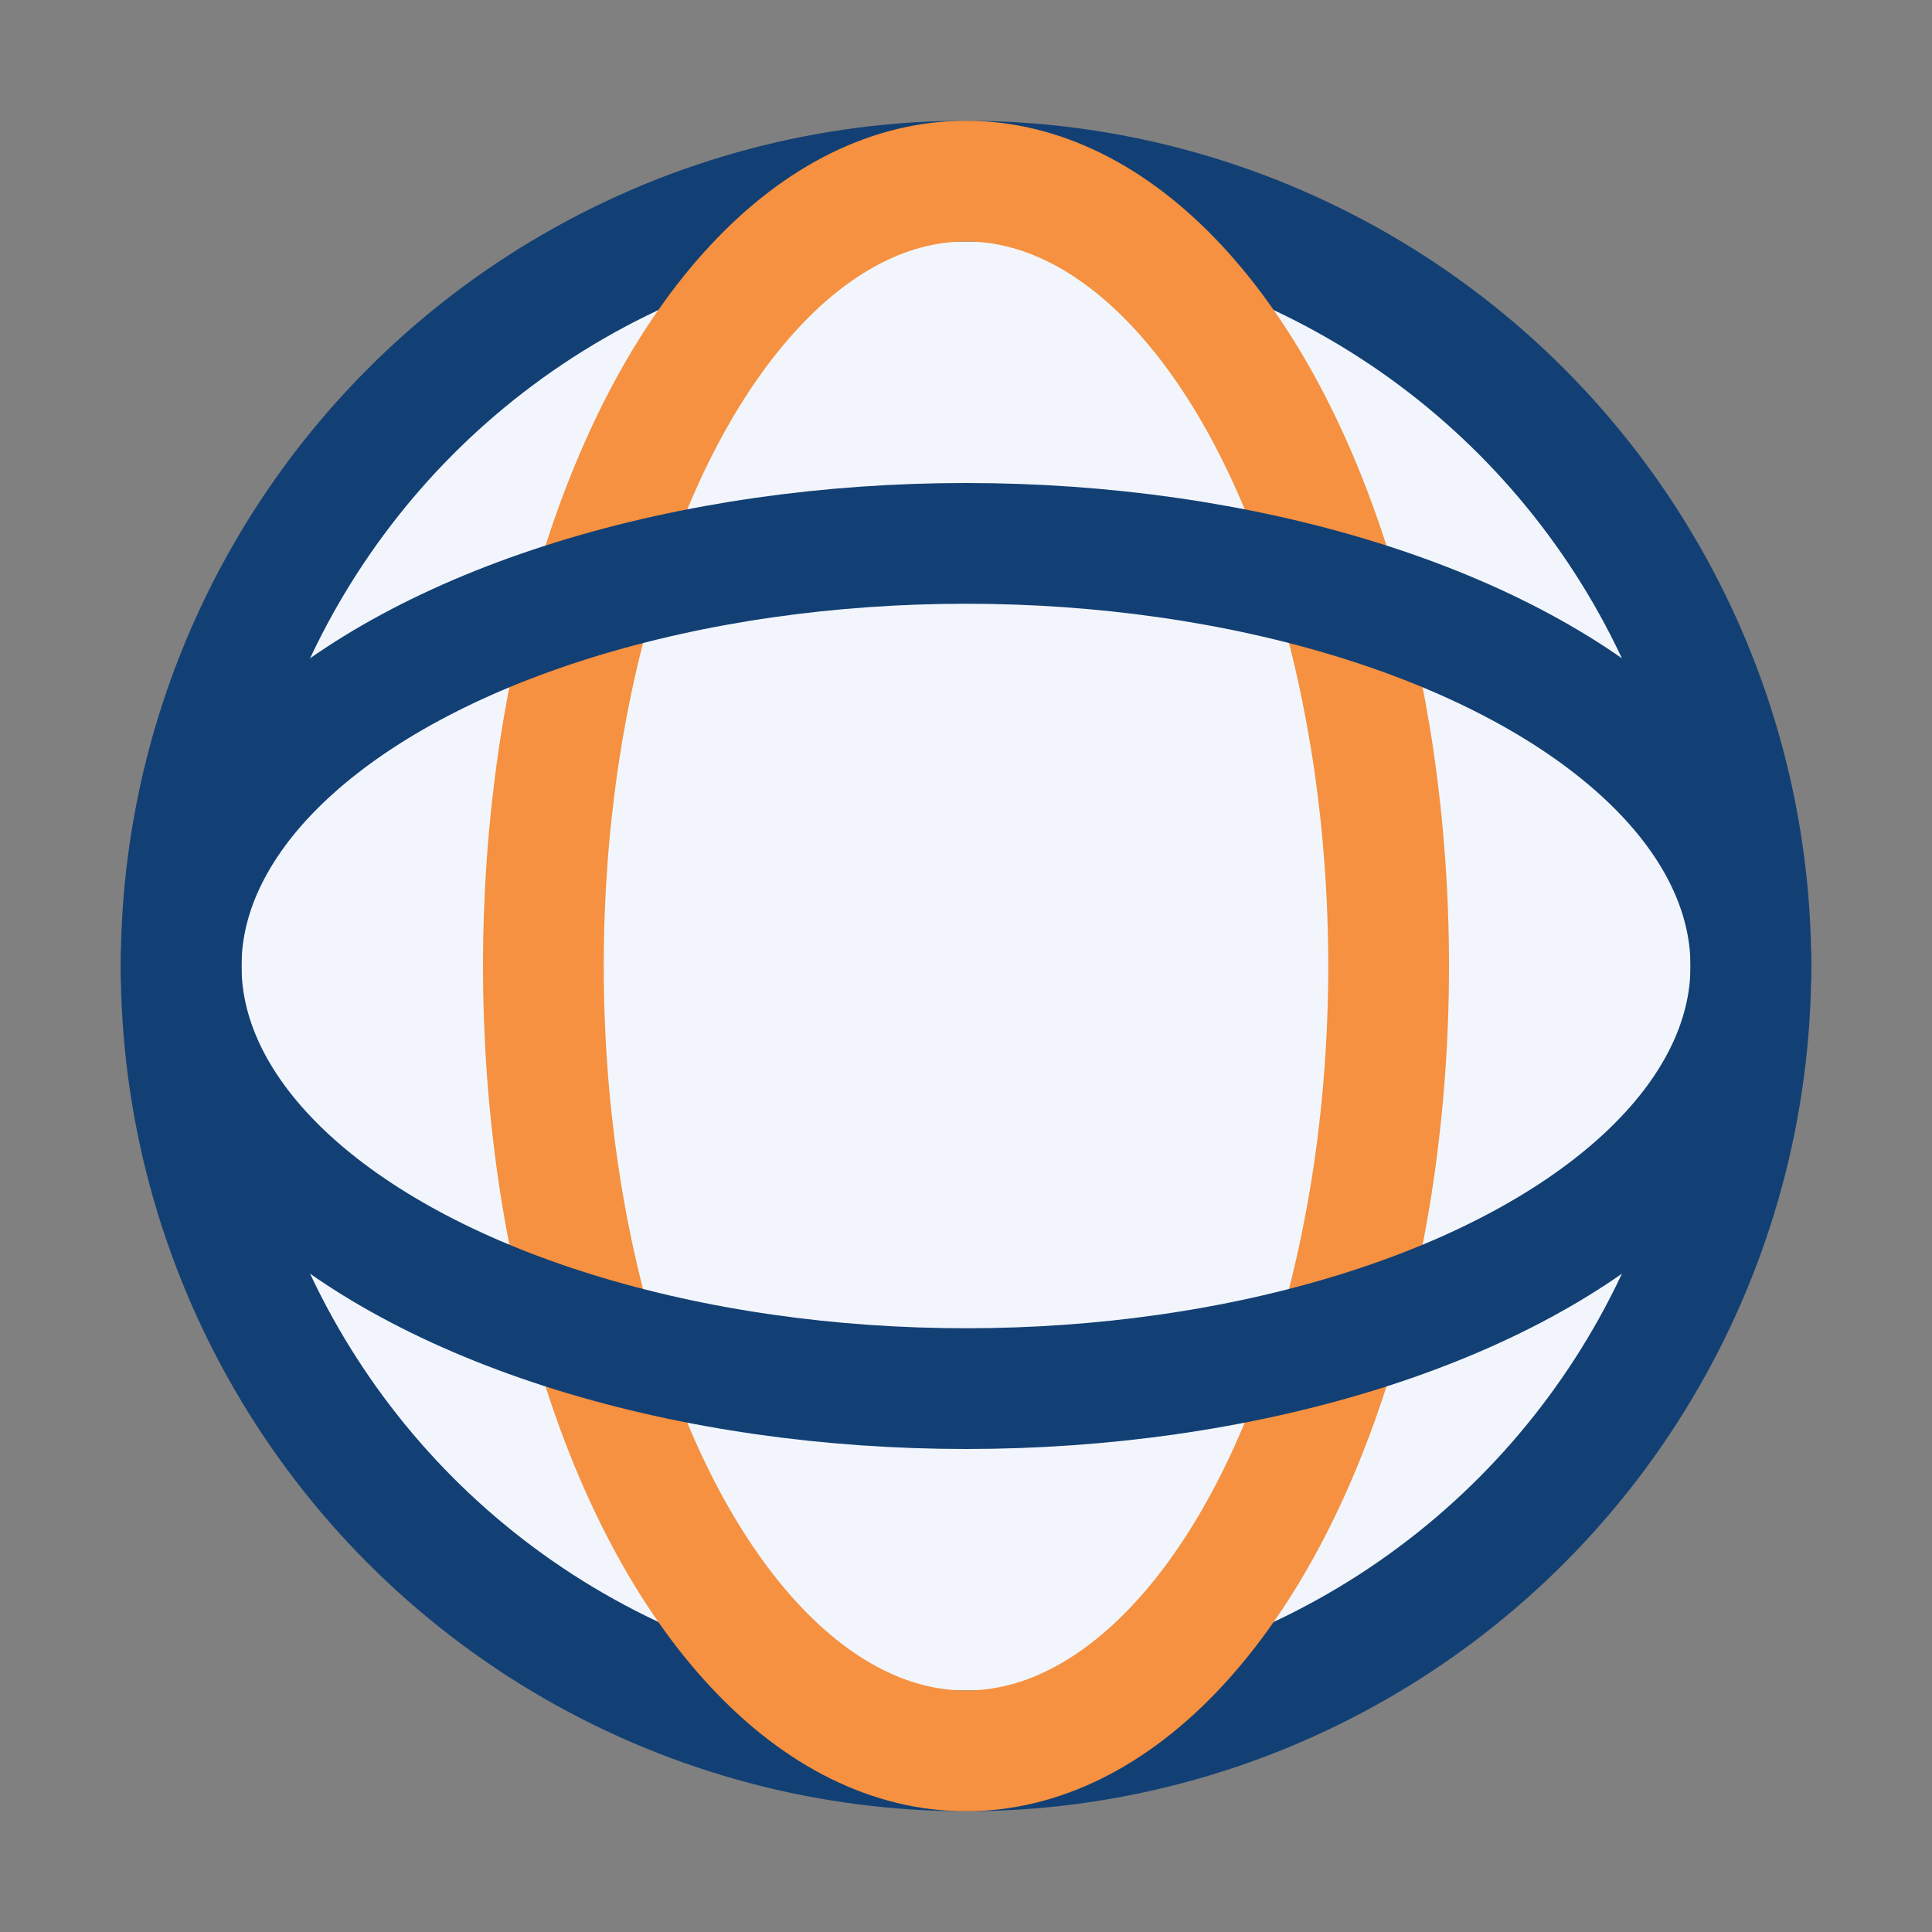
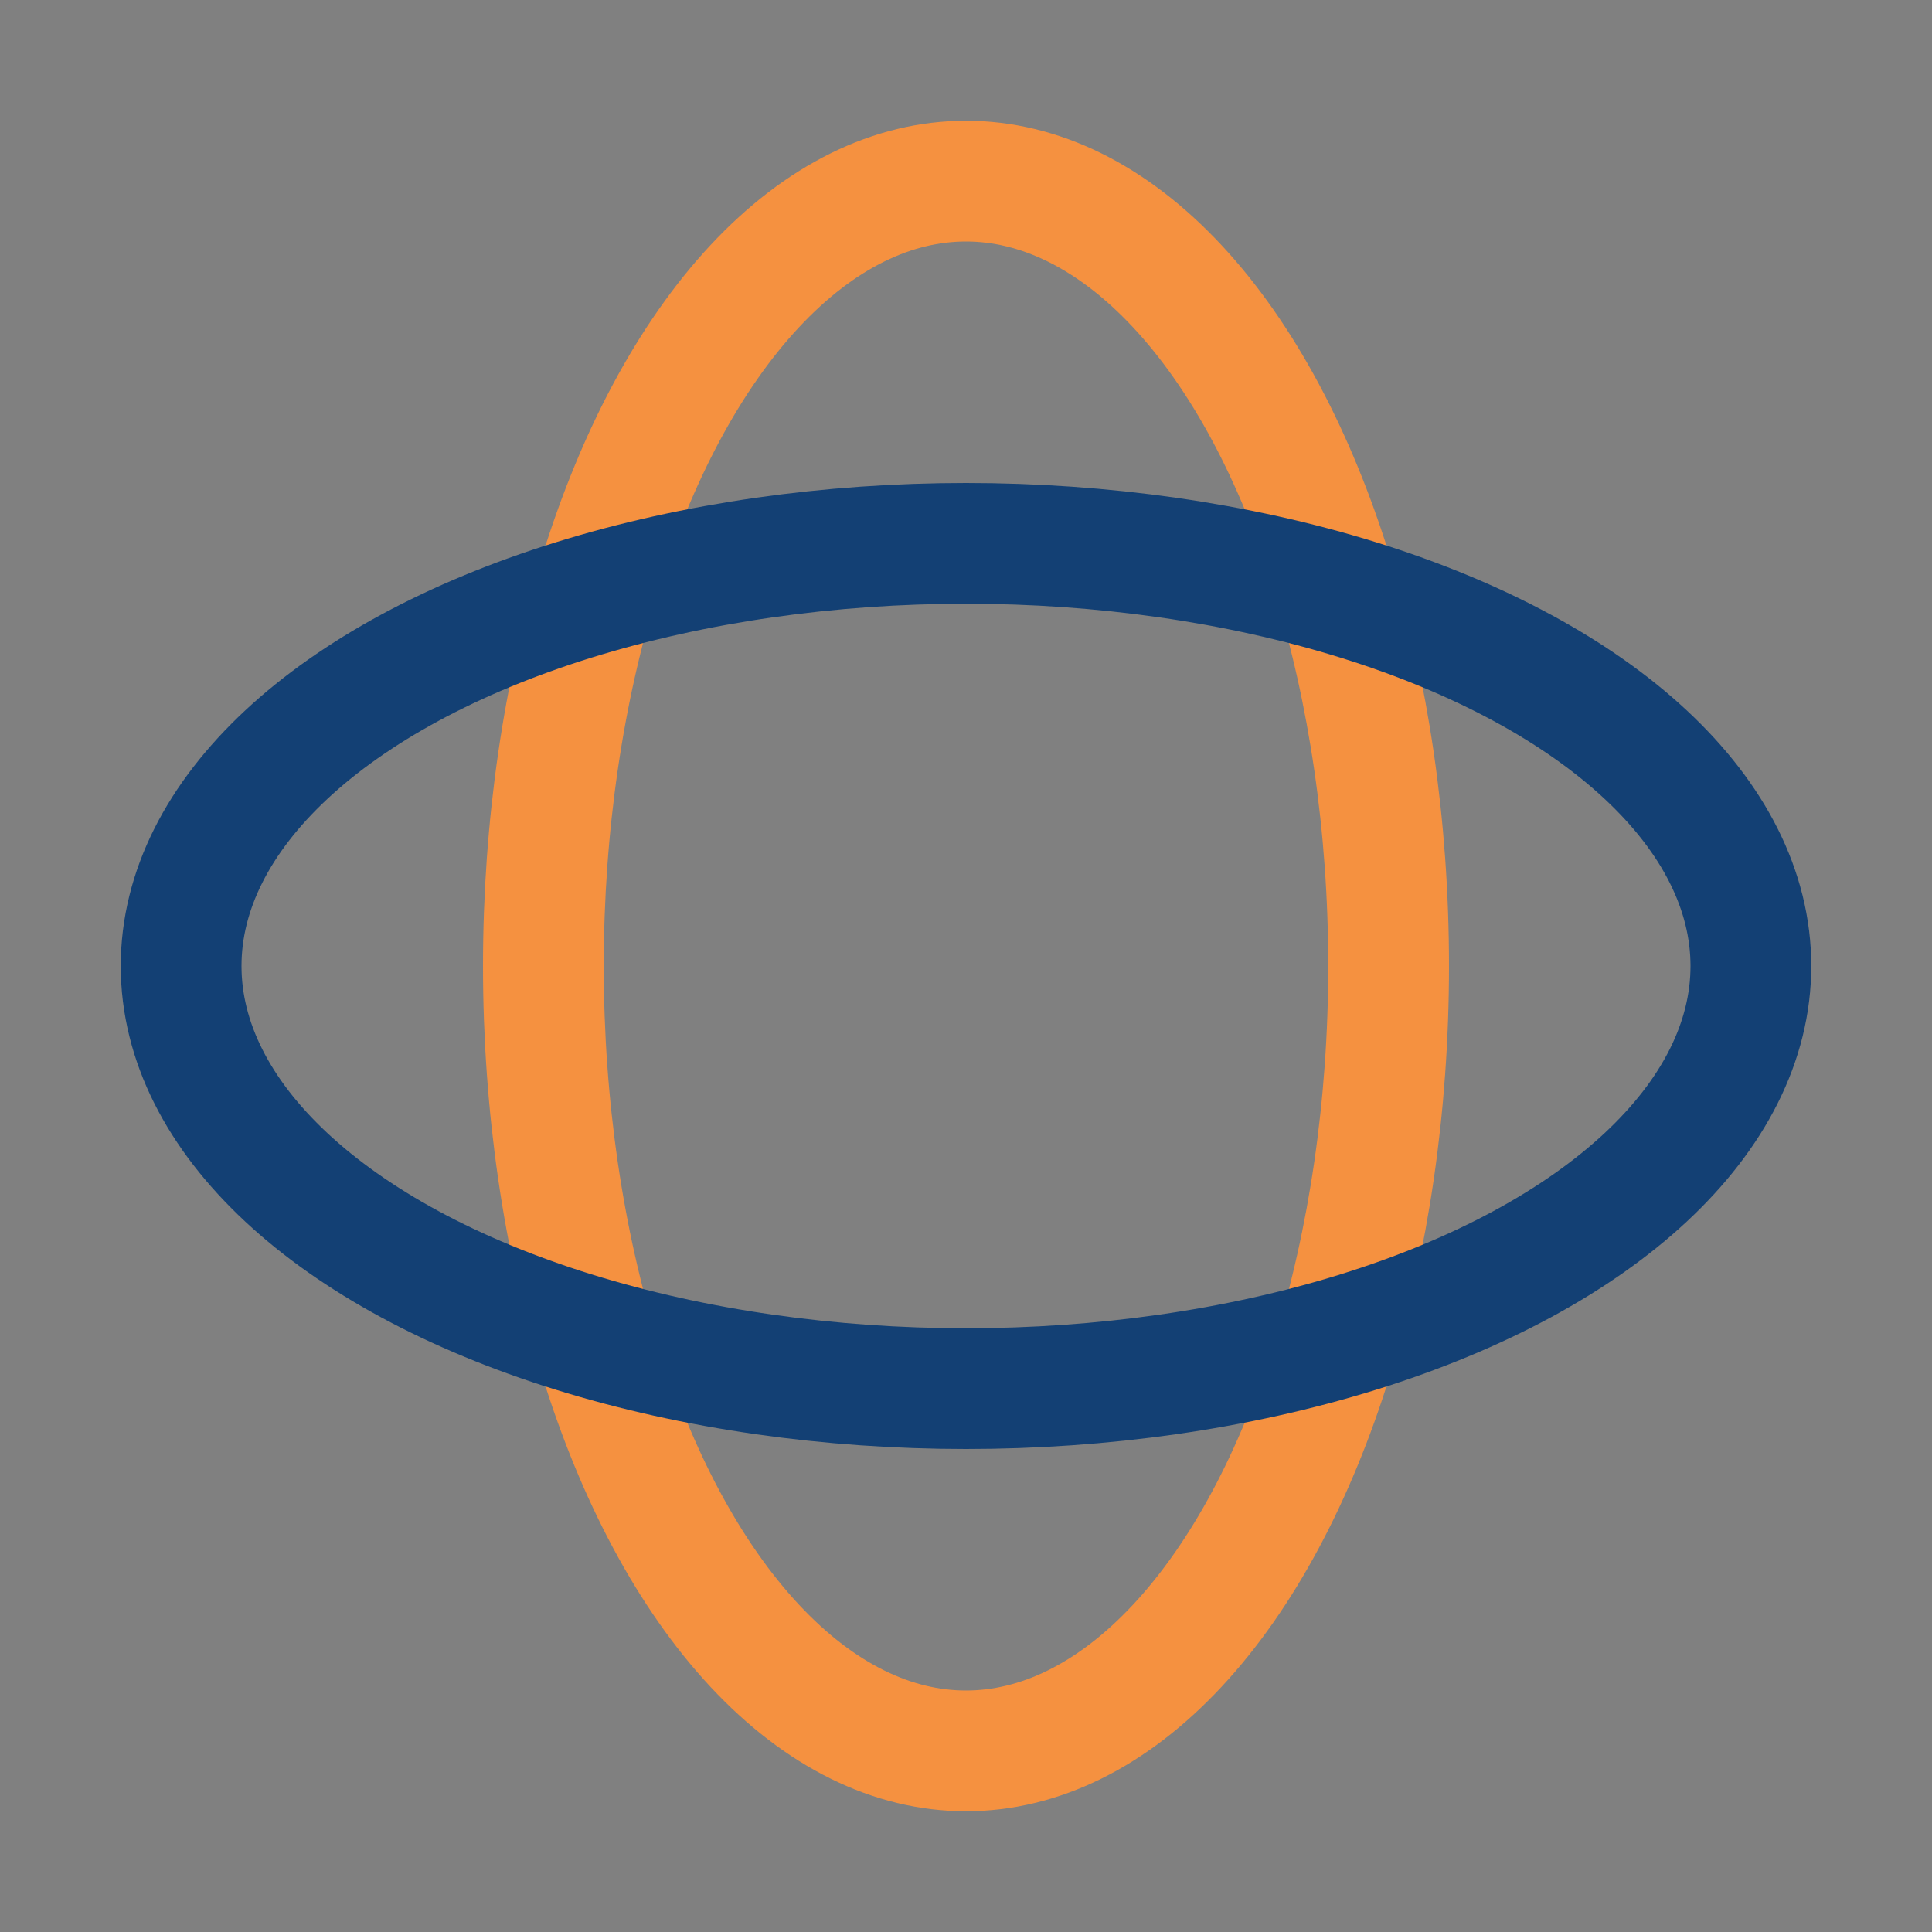
<svg xmlns="http://www.w3.org/2000/svg" viewBox="0 0 32 32">
  <rect x="0" y="0" width="32" height="32" fill="#808080" stroke="none" />
-   <circle cx="16" cy="16" r="13" fill="#F2F6FC" stroke="#134074" stroke-width="2" />
  <ellipse cx="16" cy="16" rx="7" ry="13" stroke="#F59140" stroke-width="2" fill="none" />
  <ellipse cx="16" cy="16" rx="13" ry="7" stroke="#134074" stroke-width="2" fill="none" />
</svg>